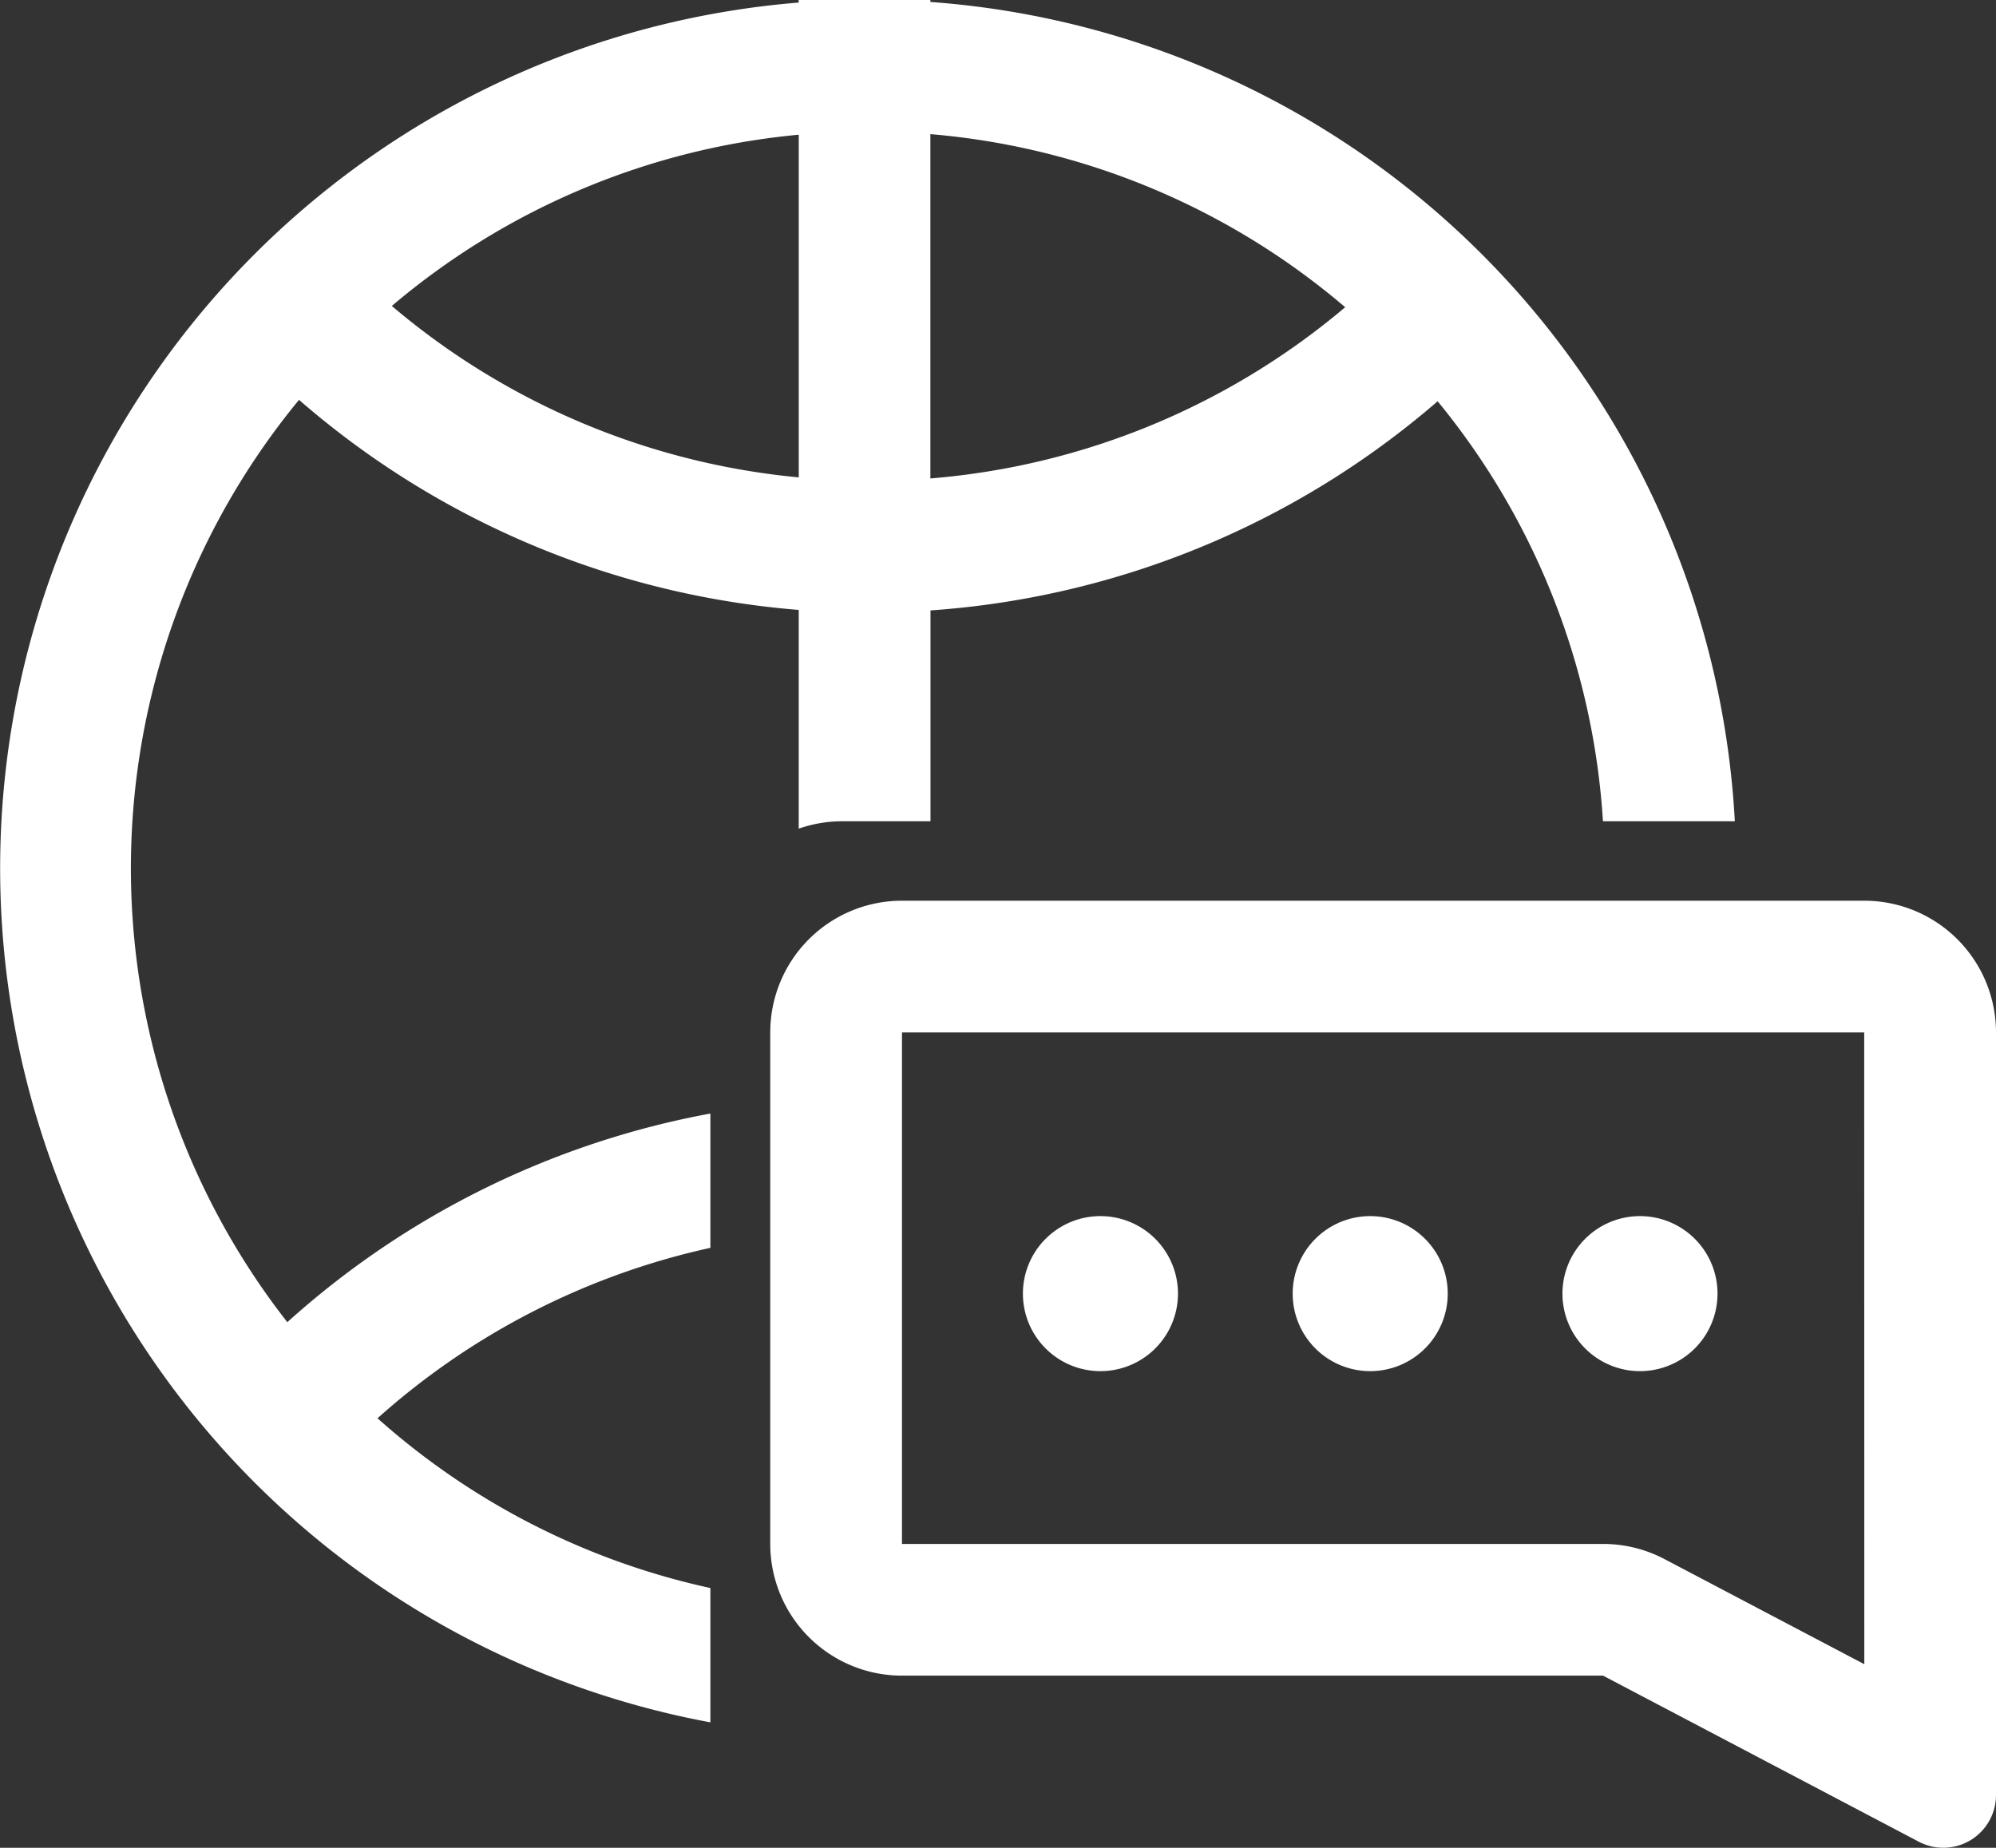
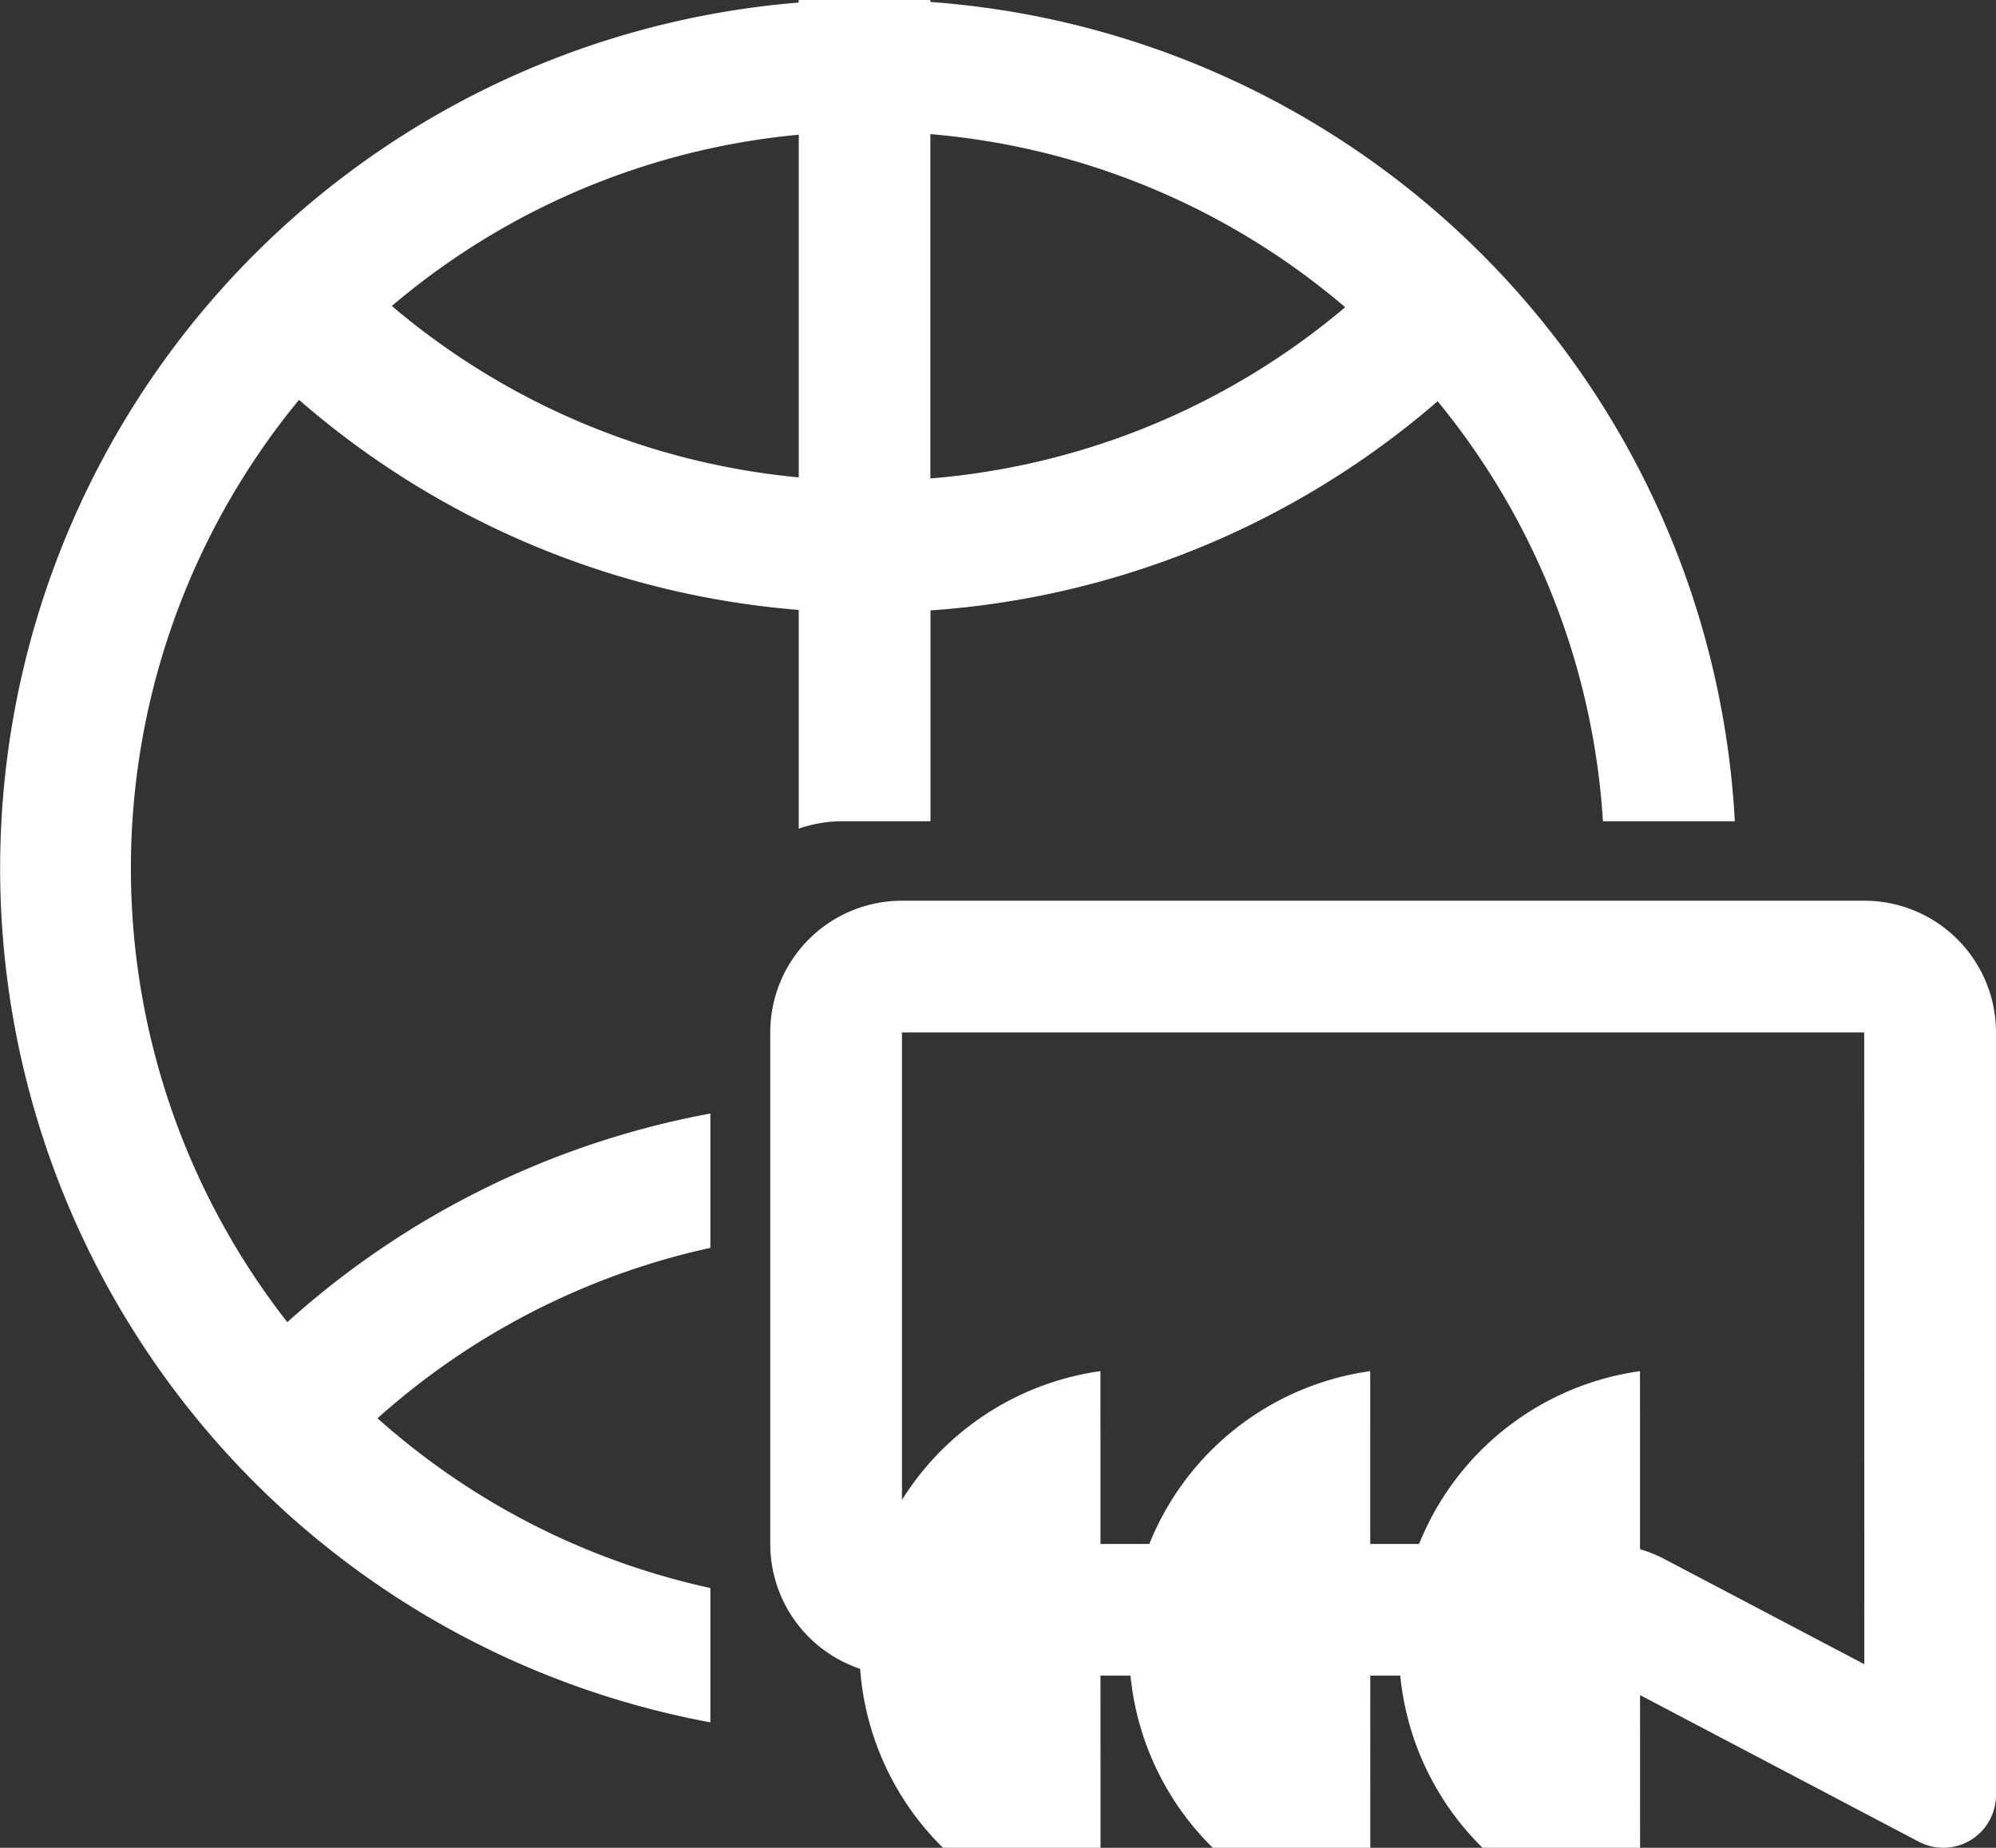
<svg xmlns="http://www.w3.org/2000/svg" width="52.006" height="48.152" viewBox="0 0 52.006 48.152">
  <rect x="0" y="0" width="52.006" height="48.152" fill="#333333" stroke="none" />
-   <path id="路径_1891" data-name="路径 1891" d="M45.008,81.178v3.5a19.158,19.158,0,0,0-8.673,4.441,19.141,19.141,0,0,0,8.673,4.424v3.5a22.635,22.635,0,0,1,2.3-44.816V52.16H50.74v.051A22.631,22.631,0,0,1,71.7,73.562H68.264a19.106,19.106,0,0,0-4.307-10.945,22.58,22.58,0,0,1-13.214,5.45v5.495h-2.3a3.43,3.43,0,0,0-1.133.192v-5.7A22.576,22.576,0,0,1,34.29,62.58a19.2,19.2,0,0,0-.305,24.035A22.583,22.583,0,0,1,45.008,81.178Zm2.3-25.507a19.113,19.113,0,0,0-10.6,4.462A19.144,19.144,0,0,0,47.311,64.6V55.671Zm3.432-.014v8.971a19.144,19.144,0,0,0,10.808-4.462,19.113,19.113,0,0,0-10.8-4.51ZM50,75.632H75.073a3.432,3.432,0,0,1,3.432,3.432V98.936a1.373,1.373,0,0,1-2.011,1.218l-8.227-4.328H50a3.432,3.432,0,0,1-3.432-3.432V79.064A3.432,3.432,0,0,1,50,75.632Zm25.071,3.432H50v13.33H68.268a3.432,3.432,0,0,1,1.6.395l5.206,2.739Zm-19.9,8.827a2.02,2.02,0,1,1,2.02-2.02A2.02,2.02,0,0,1,55.171,87.891Zm7.029,0a2.02,2.02,0,1,1,2.02-2.02A2.02,2.02,0,0,1,62.2,87.891Zm7.029,0a2.02,2.02,0,1,1,2.02-2.02A2.02,2.02,0,0,1,69.229,87.891Z" transform="translate(-26.499 -52.16)" fill="#fff" />
+   <path id="路径_1891" data-name="路径 1891" d="M45.008,81.178v3.5a19.158,19.158,0,0,0-8.673,4.441,19.141,19.141,0,0,0,8.673,4.424v3.5a22.635,22.635,0,0,1,2.3-44.816V52.16H50.74v.051A22.631,22.631,0,0,1,71.7,73.562H68.264a19.106,19.106,0,0,0-4.307-10.945,22.58,22.58,0,0,1-13.214,5.45v5.495h-2.3a3.43,3.43,0,0,0-1.133.192v-5.7A22.576,22.576,0,0,1,34.29,62.58a19.2,19.2,0,0,0-.305,24.035A22.583,22.583,0,0,1,45.008,81.178Zm2.3-25.507a19.113,19.113,0,0,0-10.6,4.462A19.144,19.144,0,0,0,47.311,64.6V55.671Zm3.432-.014v8.971a19.144,19.144,0,0,0,10.808-4.462,19.113,19.113,0,0,0-10.8-4.51ZM50,75.632H75.073a3.432,3.432,0,0,1,3.432,3.432V98.936a1.373,1.373,0,0,1-2.011,1.218l-8.227-4.328H50a3.432,3.432,0,0,1-3.432-3.432V79.064A3.432,3.432,0,0,1,50,75.632Zm25.071,3.432H50v13.33H68.268a3.432,3.432,0,0,1,1.6.395l5.206,2.739m-19.9,8.827a2.02,2.02,0,1,1,2.02-2.02A2.02,2.02,0,0,1,55.171,87.891Zm7.029,0a2.02,2.02,0,1,1,2.02-2.02A2.02,2.02,0,0,1,62.2,87.891Zm7.029,0a2.02,2.02,0,1,1,2.02-2.02A2.02,2.02,0,0,1,69.229,87.891Z" transform="translate(-26.499 -52.16)" fill="#fff" />
</svg>